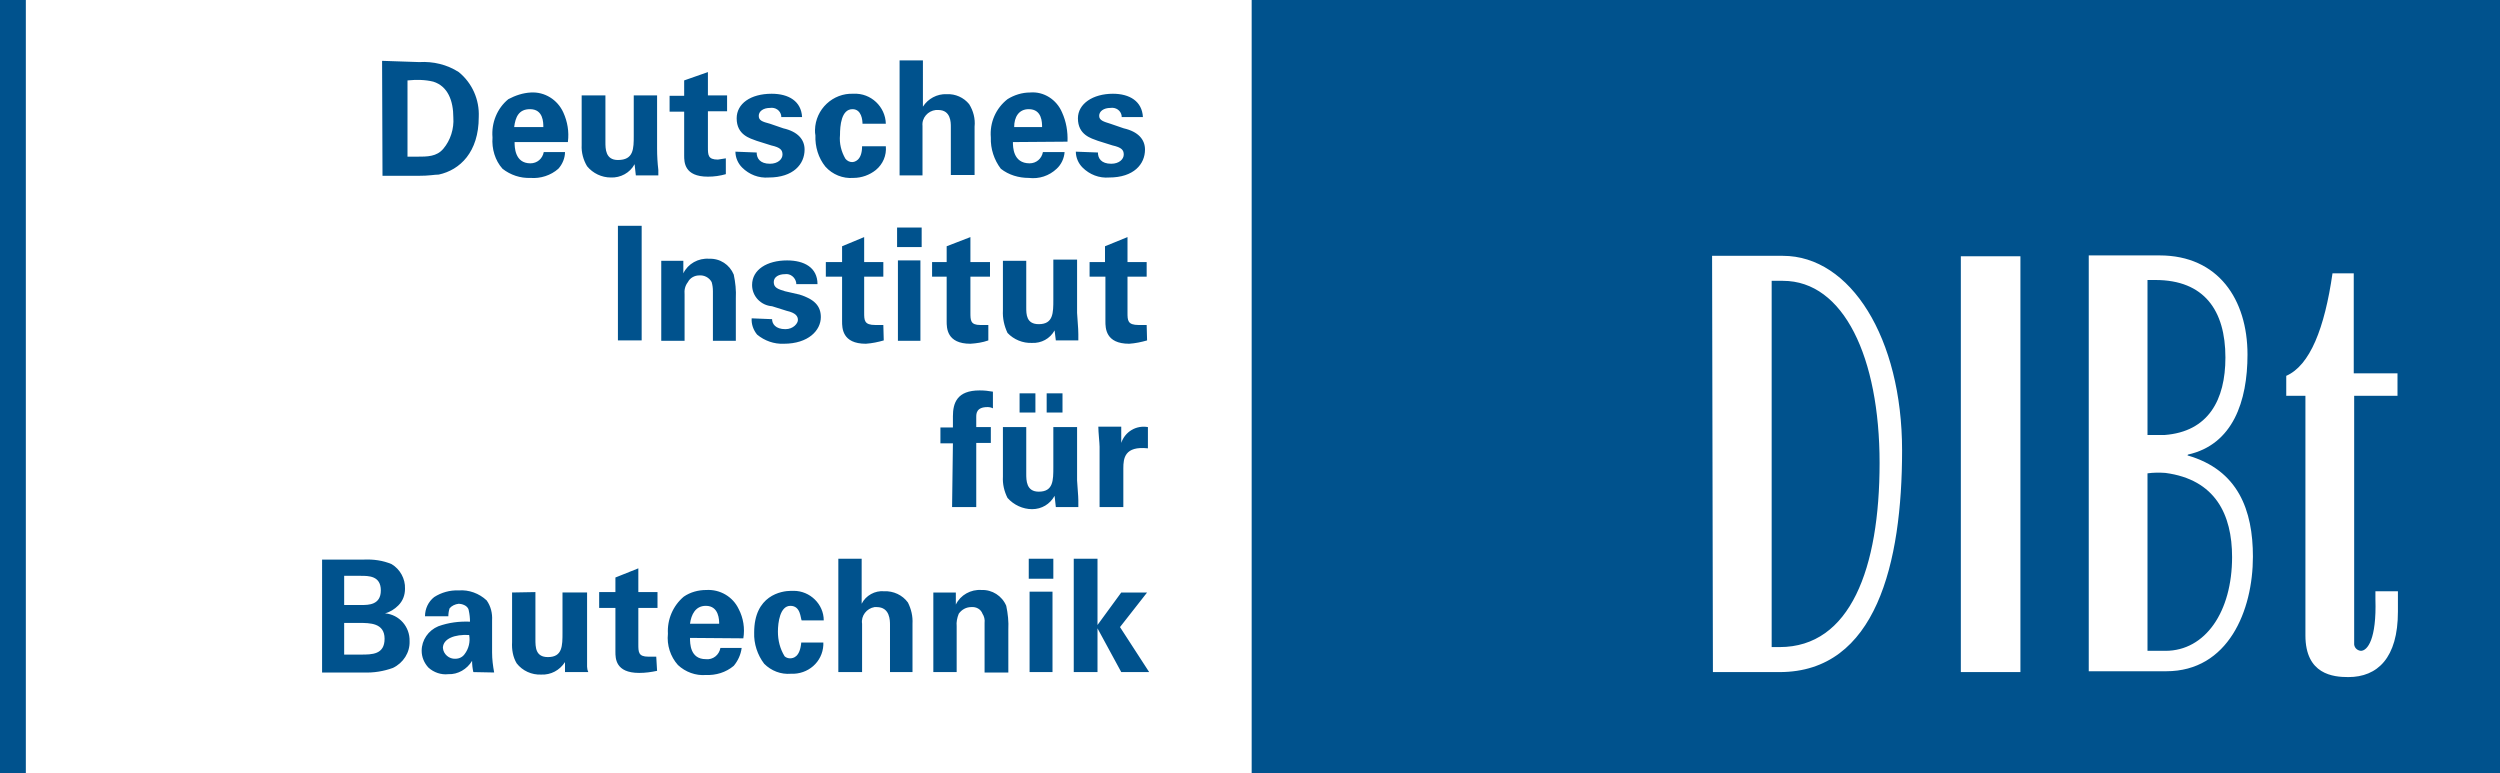
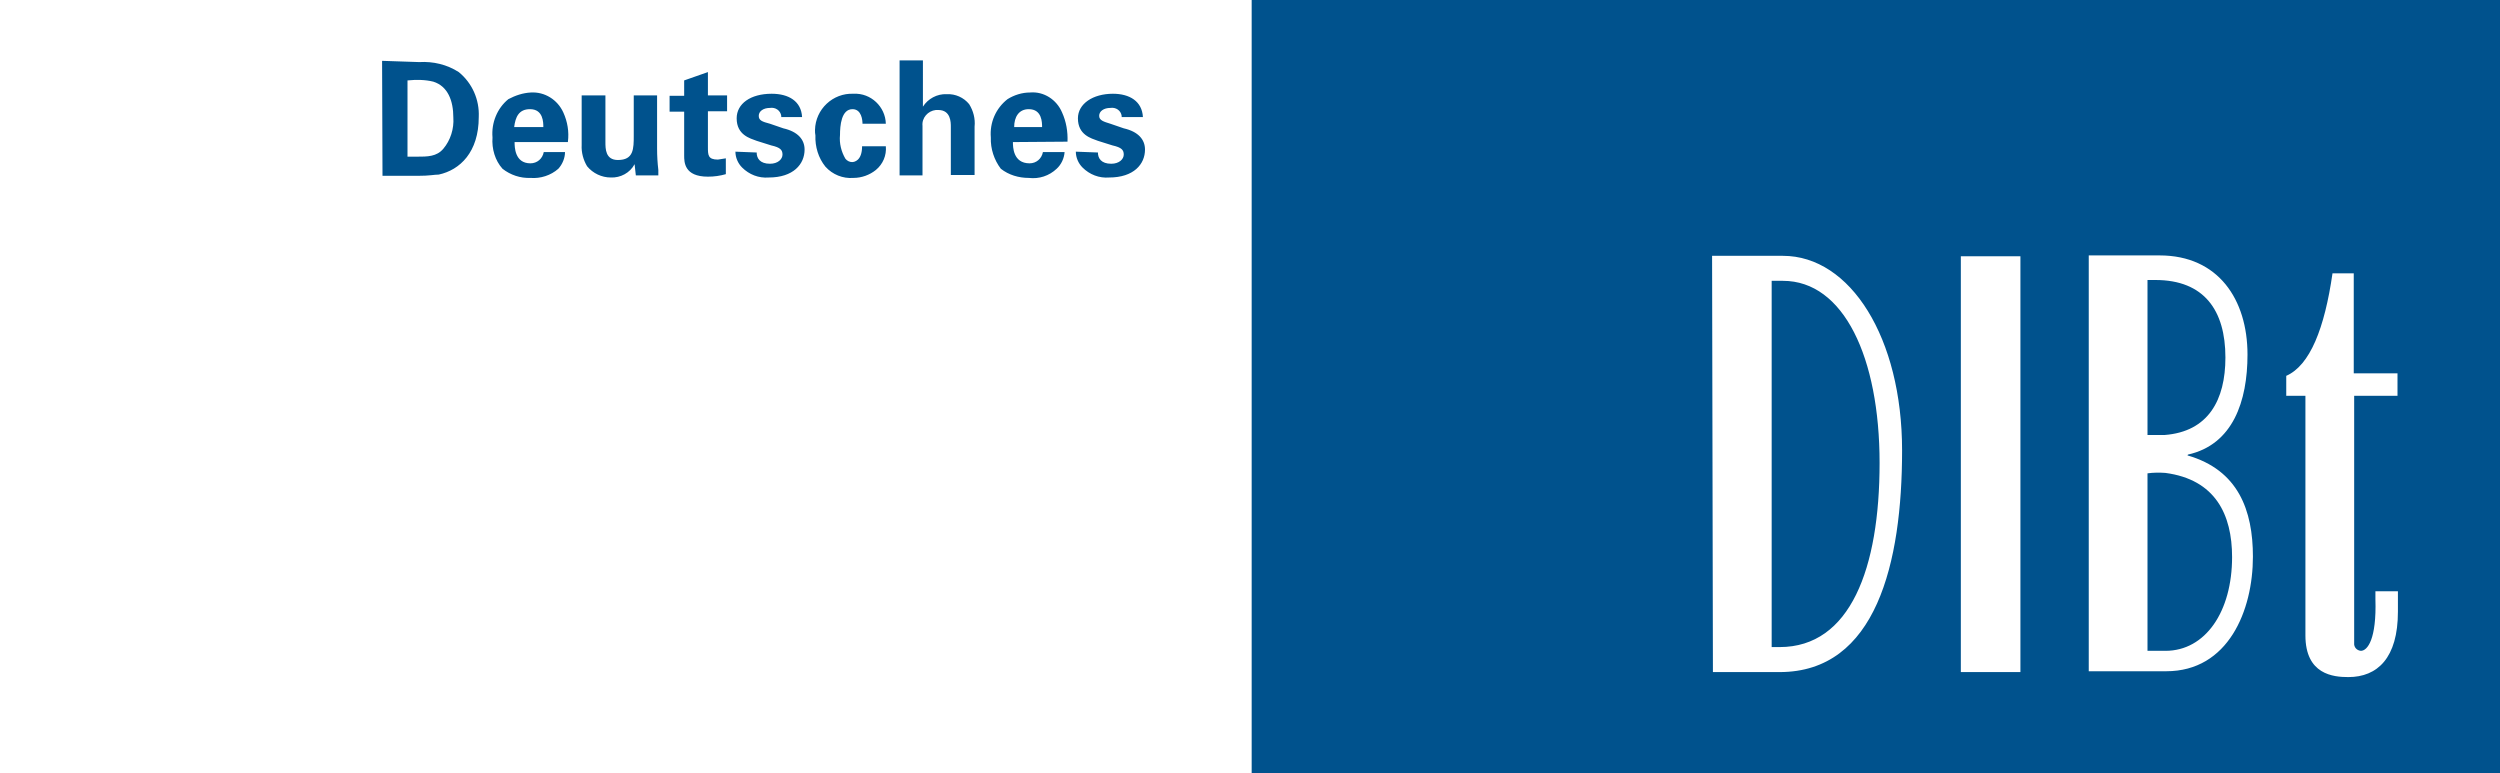
<svg xmlns="http://www.w3.org/2000/svg" version="1.1" id="layer" x="0px" y="0px" viewBox="0 0 600 185.6" style="enable-background:new 0 0 600 185.6;" xml:space="preserve">
  <style type="text/css">
	.st0{fill:#00528D;}
</style>
  <path class="st0" d="M525.1,109.1c10.8-2.4,14.3-12.8,14.3-24c0-13.2-7-23.8-21.1-23.8h-17v99.8h18.6c14.9,0,20.8-14.6,20.8-27.5  c0-11.1-3.5-20.8-15.7-24.3L525.1,109.1z M411.1,161.3h16c23.2,0,29.4-26.2,29.4-53.2s-12.4-46.7-28.6-46.7h-17L411.1,161.3z   M564.9,95h10.5v-5.4h-10.5v-24h-5.1c-1.9,13.2-5.4,22.1-11.1,24.6V95h4.6v57.5c0,9.4,6.7,10,10.3,10c7,0,11.9-4.6,11.9-15.7v-4.9  h-5.4v1.9c0.3,9.6-1.9,12.4-3.5,12.4c-1-0.1-1.7-0.9-1.6-1.9V95H564.9z M484.9,61.5h-14.3v99.8h14.3V61.5z M300.4,0H600v185.6H300.4  V0z M515.4,113.6v42.6h4.3c9.6,0,16-9.4,16-22.5c0-10.2-4-18.6-16-20.2C518.3,113.4,516.9,113.4,515.4,113.6 M519.5,104.4  c10.5-0.8,14.6-8.4,14.6-18.6c0-11.3-5.1-18.6-16.8-18.6h-1.9v37.2H519.5z M427.9,67.4h-2.7v87.9h1.9c17,0,24-18.9,24-44.2  C451.1,85.8,442.5,67.4,427.9,67.4" />
-   <path class="st0" d="M82.6,149.5h3.5c2.7,0,6.2,0,6.2,3.8s-3,3.8-5.7,3.8h-4V149.5z M82.6,138.2h4c1.9,0,4.8,0,4.8,3.5  s-3,3.5-4.6,3.5h-4.2C82.6,145.2,82.6,138.2,82.6,138.2z M77.3,161.4h10c2.4,0.1,4.8-0.3,7-1.1c2.5-1.2,4.1-3.7,4-6.4  c0.1-3.5-2.5-6.4-5.9-6.7c1.2-0.3,2.3-1,3.2-1.9c1.1-1.1,1.6-2.5,1.6-4c0.1-2.4-1.2-4.7-3.2-5.9c-2.1-0.9-4.4-1.2-6.7-1.1h-10V161.4  z M112.6,152.4c0.3,1.6-0.1,3.3-1.1,4.6c-0.5,0.7-1.3,1.1-2.2,1.1c-1.5,0.1-2.9-1.1-3-2.6v-0.1C106.4,153.3,109.1,152.2,112.6,152.4   M118.6,161.4c-0.3-1.6-0.5-3.2-0.5-4.8v-7.7c0.1-1.7-0.3-3.4-1.3-4.8c-1.8-1.7-4.3-2.6-6.7-2.4c-2.1-0.1-4.2,0.5-5.9,1.6  c-1.4,1.1-2.2,2.8-2.2,4.6h5.6c0-0.6,0.1-1.3,0.3-1.9c0.5-0.6,1.3-1,2.2-1.1c0.5,0,2.2,0.3,2.4,1.6c0.2,0.9,0.3,1.8,0.3,2.7  c-2.6-0.1-5.1,0.2-7.6,1.1c-2.4,1-4,3.3-4,5.9c0,1.5,0.6,2.9,1.6,4c1.3,1.2,3.1,1.8,4.8,1.6c2.3,0.1,4.5-1.2,5.7-3.2  c0,0.9,0.1,1.8,0.3,2.7L118.6,161.4z M122.9,142.2v11.9c-0.1,1.8,0.2,3.6,1.1,5.1c1.4,1.8,3.6,2.8,5.9,2.7c2.3,0.1,4.4-1,5.7-3v2.4  h5.6c-0.2-0.4-0.3-0.9-0.3-1.3v-17.8H135v9.6c0,3.2,0,5.9-3.5,5.9c-3,0-3-2.4-3-4.3v-11.3L122.9,142.2L122.9,142.2z M157.5,157.6  h-1.9c-2.4,0-2.4-1.1-2.4-3v-8.7h4.6v-3.8h-4.6v-5.7l-5.5,2.2v3.5h-3.9v3.8h3.9v10.5c0,1.6,0,5.1,5.7,5.1c1.5,0,2.9-0.2,4.3-0.5  L157.5,157.6z M165.6,149.7c0.3-2.2,1.3-4.3,3.8-4.3c3.2,0,3.2,3.5,3.2,4.3H165.6z M178.4,153.2c0.4-2.4,0-4.9-1.1-7  c-1.4-3-4.5-4.8-7.8-4.6c-1.9,0-3.8,0.5-5.4,1.6c-2.6,2.2-4,5.5-3.8,8.9c-0.3,2.7,0.6,5.5,2.4,7.5c1.8,1.7,4.3,2.6,6.7,2.4  c2.4,0.1,4.8-0.6,6.7-2.2c1-1.2,1.7-2.7,1.9-4.3h-5.1c-0.3,1.7-1.8,2.9-3.5,2.7c-3.8,0-3.8-3.8-3.8-5.1L178.4,153.2z M197.7,148.9  c0-3.9-3.3-7.1-7.2-7.1c-0.2,0-0.4,0-0.6,0c-2.4,0-8.9,1.1-8.9,10c-0.1,2.7,0.8,5.4,2.4,7.5c1.7,1.7,4,2.6,6.4,2.4  c4.1,0.2,7.6-2.8,7.8-6.9c0-0.2,0-0.4,0-0.6h-5.3c-0.3,3.5-1.9,3.8-2.7,3.8c-0.5,0-1-0.2-1.3-0.5c-1.1-1.8-1.6-3.8-1.6-5.9  c0-2.2,0.5-6.2,3-6.2s2.4,3,2.7,3.5L197.7,148.9L197.7,148.9z M201.2,161.3h5.7v-11.6c-0.3-1.9,1.1-3.7,3-4c0.1,0,0.3,0,0.5,0  c3.2,0,3.2,3.2,3.2,4.3v11.3h5.4v-11.6c0.1-1.8-0.3-3.5-1.1-5.1c-1.3-1.8-3.5-2.8-5.7-2.7c-2.2-0.2-4.4,1-5.4,3v-10.8h-5.6  L201.2,161.3L201.2,161.3z M223.9,161.3h5.7v-11c-0.1-1,0.1-2,0.5-3c0.7-1,1.8-1.6,3-1.6c1.2-0.1,2.3,0.5,2.7,1.6  c0.4,0.6,0.6,1.4,0.5,2.2v11.9h5.7v-10.3c0.1-1.9-0.1-3.8-0.5-5.7c-1-2.4-3.4-3.9-5.9-3.8c-2.6-0.2-5.1,1.2-6.2,3.5v-2.9H224v19.3  v-0.2H223.9z M247.1,161.3h5.5V142h-5.5V161.3z M246.9,138.9h5.9v-4.8h-5.9V138.9z M247.1,161.3h5.5V142h-5.5V161.3z M246.9,138.9  h5.9v-4.8h-5.9V138.9z M257.7,161.3h5.7v-10.5l5.7,10.5h6.7l-7-10.8l6.5-8.3h-6.2l-5.7,7.8v-15.9h-5.7V161.3z M257.7,161.3h5.7  v-10.5l5.7,10.5h6.7l-7-10.8l6.5-8.3h-6.2l-5.7,7.8v-15.9h-5.7V161.3z" />
-   <path class="st0" d="M228.5,121.7h5.8v-15.4h3.5v-3.8h-3.5v-2.4c0-0.8,0-2.4,2.7-2.4c0.5,0,0.9,0.1,1.3,0.3v-4  c-1.1-0.2-2.1-0.3-3.2-0.3c-5.4,0-6.4,3-6.4,6.2v2.7h-3v3.8h3L228.5,121.7z M240.7,102.5v11.9c-0.1,1.8,0.3,3.5,1.1,5.1  c1.5,1.7,3.7,2.7,5.9,2.7c2.3,0,4.3-1.2,5.4-3.2l0.3,2.7h5.4v-1.6c0-0.3,0-0.8-0.3-4.8v-12.8h-5.7v9.6c0,3.2,0,5.9-3.5,5.9  c-3,0-3-2.7-3-4.3v-11.2L240.7,102.5L240.7,102.5z M244.7,99h3.8v-4.6h-3.8V99z M251.2,99h3.8v-4.6h-3.8V99z M263.9,121.7h5.7v-9.3  c0-2.4,0.3-5.4,5.9-4.8v-5.1c-2.8-0.5-5.5,1.1-6.4,3.8v-3.9h-5.5c0,1.3,0.3,4,0.3,4.8V121.7z" />
-   <path class="st0" d="M148.3,54.2h5.7v27.5h-5.7V54.2z M148.3,54.2h5.7v27.5h-5.7V54.2z M158.6,81.8h5.7V70.7c-0.1-1.1,0.1-2.1,0.8-3  c0.5-1,1.6-1.6,2.7-1.6c1.2-0.1,2.4,0.5,3,1.6c0.2,0.7,0.3,1.4,0.3,2.2v11.9h5.5V71.6c0.1-1.9-0.1-3.8-0.5-5.7  c-1-2.4-3.3-3.9-5.9-3.8c-2.6-0.2-5.1,1.2-6.2,3.5v-3h-5.3v19.2H158.6z M180.4,76.4c-0.1,1.4,0.4,2.8,1.3,3.9  c1.8,1.5,4.1,2.3,6.4,2.2c5.9,0,8.9-3.2,8.9-6.4c0-2.7-1.6-4.3-5.1-5.4l-3.5-0.8c-1.6-0.5-2.7-0.8-2.7-2.2c0-1.3,1.3-1.9,2.7-1.9  c1.3-0.2,2.5,0.8,2.7,2.1c0,0.1,0,0.2,0,0.3h5.1c0-4-3.2-5.7-7.3-5.7c-4.8,0-8.4,2.2-8.4,5.9c0,2.7,2.1,4.9,4.8,5.1l3.5,1.1  c2.2,0.5,2.7,1.3,2.7,2.2c0,0.8-1.1,2.2-3,2.2c-2.4,0-3.2-1.3-3.2-2.4L180.4,76.4z M212,78h-1.9c-2.7,0-2.7-1.1-2.7-3v-8.6h4.6v-3.5  h-4.6v-6l-5.3,2.2v3.8h-3.9v3.5h3.9v10.7c0,1.6,0,5.4,5.7,5.4c1.5-0.1,2.9-0.4,4.3-0.8L212,78z M215.5,81.8h5.4V62.5h-5.4V81.8z   M215.3,59.3h5.9v-4.7h-5.9V59.3z M215.5,81.8h5.4V62.5h-5.4V81.8z M215.3,59.3h5.9v-4.7h-5.9V59.3z M237.2,78h-1.9  c-2.4,0-2.4-1.1-2.4-3v-8.6h4.7v-3.5h-4.7v-6l-5.7,2.2v3.8h-3.5v3.5h3.5v10.7c0,1.6,0,5.4,5.7,5.4c1.5-0.1,2.9-0.3,4.3-0.8V78z   M240.7,62.6v11.9c-0.1,1.9,0.3,3.7,1.1,5.4c1.5,1.6,3.7,2.5,5.9,2.4c2.2,0.1,4.3-1,5.4-3l0.3,2.4h5.4v-1.5c0-0.5,0-1.1-0.3-5.1  V62.3h-5.7v9.6c0,3.2,0,5.9-3.5,5.9c-3,0-3-2.4-3-4V62.6L240.7,62.6L240.7,62.6z M275.2,78h-1.9c-2.7,0-2.7-1.1-2.7-3v-8.6h4.6v-3.5  h-4.6v-6l-5.4,2.2v3.8h-3.7v3.5h3.8v10.7c0,1.6,0,5.4,5.7,5.4c1.5-0.1,2.9-0.4,4.3-0.8L275.2,78z" />
  <path class="st0" d="M97.8,19.3c2.1-0.2,4.2-0.2,6.2,0.3c3.5,1.1,4.8,4.6,4.8,8.6c0.2,2.7-0.7,5.5-2.4,7.5c-1.6,1.9-3.8,1.9-6.4,1.9  h-2.2L97.8,19.3z M91.8,42.2h8.4c3,0,4-0.3,5.1-0.3c5.1-1.1,9.6-5.4,9.6-13.8c0.2-4.2-1.6-8.2-4.8-10.8c-2.8-1.8-6.1-2.6-9.5-2.4  l-8.9-0.3L91.8,42.2z M123.4,30.5c0.3-2.4,1.1-4.3,3.8-4.3c3.2,0,3.2,3.2,3.2,4.3H123.4z M136.3,34c0.3-2.4-0.1-4.8-1.1-7  c-1.4-3.1-4.5-5-7.8-4.8c-1.9,0.1-3.7,0.7-5.4,1.6c-2.7,2.2-4.1,5.7-3.8,9.2c-0.2,2.7,0.6,5.5,2.4,7.5c1.9,1.5,4.3,2.3,6.7,2.2  c2.4,0.2,4.9-0.6,6.7-2.2c1-1.1,1.6-2.6,1.6-4h-5.1c-0.3,1.6-1.6,2.7-3.2,2.7c-3.8,0-3.8-4-3.8-5.1h12.8V34z M139.6,22.9v11.9  c-0.1,1.8,0.4,3.6,1.3,5.1c1.4,1.7,3.5,2.7,5.7,2.7c2.3,0.1,4.6-1.1,5.7-3.2l0.3,2.7h5.4v-1.3c-0.2-1.7-0.3-3.4-0.3-5.1V22.9h-5.6  v9.6c0,3.2,0,5.9-3.8,5.9c-3,0-3-2.7-3-4.3V22.9H139.6z M174.2,38c-0.6,0.1-1.3,0.2-1.9,0.3c-2.4,0-2.4-1.1-2.4-3v-8.6h4.6v-3.8  h-4.6v-5.6l-5.7,2V23h-3.5v3.8h3.5v10.5c0,1.6,0,5.1,5.7,5.1c1.5,0,2.9-0.2,4.3-0.6L174.2,38L174.2,38z M176.5,36.4  c0,1.4,0.6,2.8,1.6,3.8c1.7,1.7,4,2.6,6.4,2.4c5.9,0,8.6-3.2,8.6-6.7c0-2.4-1.6-4.3-5.1-5.1l-3.2-1.1c-1.9-0.5-2.7-0.8-2.7-1.9  s1.1-1.9,2.7-1.9c1.3-0.2,2.5,0.6,2.7,1.9c0,0.1,0,0.2,0,0.3h5c-0.2-3.8-3.2-5.6-7.3-5.6c-5.1,0-8.4,2.4-8.4,5.9  c0,4,3.2,4.8,4.8,5.4l3.5,1.1c2.2,0.5,2.7,1.1,2.7,2.2s-1.1,2.2-3,2.2c-2.4,0-3.2-1.3-3.2-2.7L176.5,36.4z M212.6,29.7  c-0.1-4.1-3.6-7.4-7.7-7.2h-0.1c-4.9-0.2-9.1,3.7-9.2,8.7c0,0.4,0,0.9,0.1,1.3c-0.1,2.7,0.7,5.4,2.4,7.5c1.7,1.9,4.2,2.9,6.7,2.7  c2,0,3.9-0.7,5.4-1.9c1.7-1.4,2.6-3.5,2.4-5.7h-5.7c0,3.5-1.9,3.8-2.4,3.8c-0.6,0-1.2-0.3-1.6-0.8c-1-1.7-1.5-3.7-1.3-5.7  c0-2.2,0.3-6.2,3-6.2c2.2,0,2.4,2.7,2.4,3.5L212.6,29.7z M215.8,42.1h5.6V30.2c-0.2-1.9,1.3-3.6,3.2-3.8c0.2,0,0.4,0,0.6,0  c3,0,3,3,3,4V42h5.7V30.4c0.2-1.9-0.3-3.8-1.3-5.4c-1.3-1.6-3.3-2.5-5.4-2.4c-2.3-0.1-4.5,1.1-5.7,3V14.5h-5.6v27.6H215.8z   M243.4,30.5c0-2.4,1.1-4.3,3.5-4.3c3.2,0,3.2,3.2,3.2,4.3H243.4z M256.2,34c0.1-2.4-0.3-4.8-1.3-7c-1.3-3.1-4.4-5.1-7.7-4.8  c-1.9,0-3.8,0.6-5.4,1.6c-2.8,2.2-4.3,5.6-4,9.2c-0.1,2.7,0.8,5.4,2.4,7.5c1.9,1.5,4.3,2.2,6.7,2.2c2.5,0.3,4.9-0.5,6.7-2.2  c1.1-1,1.8-2.5,1.9-4h-5.2c-0.3,1.6-1.6,2.7-3.2,2.7c-4,0-4-4-4-5.1L256.2,34z M258.2,36.4c0,1.4,0.6,2.8,1.6,3.8  c1.7,1.7,4,2.6,6.4,2.4c5.9,0,8.6-3.2,8.6-6.7c0-2.4-1.6-4.3-5.1-5.1l-3.2-1.1c-1.6-0.5-2.7-0.8-2.7-1.9s1.1-1.9,2.7-1.9  c1.3-0.2,2.5,0.6,2.7,1.9c0,0.1,0,0.2,0,0.3h5.1c-0.2-3.8-3.2-5.6-7.2-5.6c-4.8,0-8.4,2.4-8.4,5.9c0,4,3.2,4.8,4.8,5.4l3.5,1.1  c2.2,0.5,2.7,1.1,2.7,2.2s-1.1,2.2-3,2.2c-2.4,0-3.2-1.3-3.2-2.7L258.2,36.4z" />
-   <rect class="st0" width="6.2" height="185.6" />
</svg>